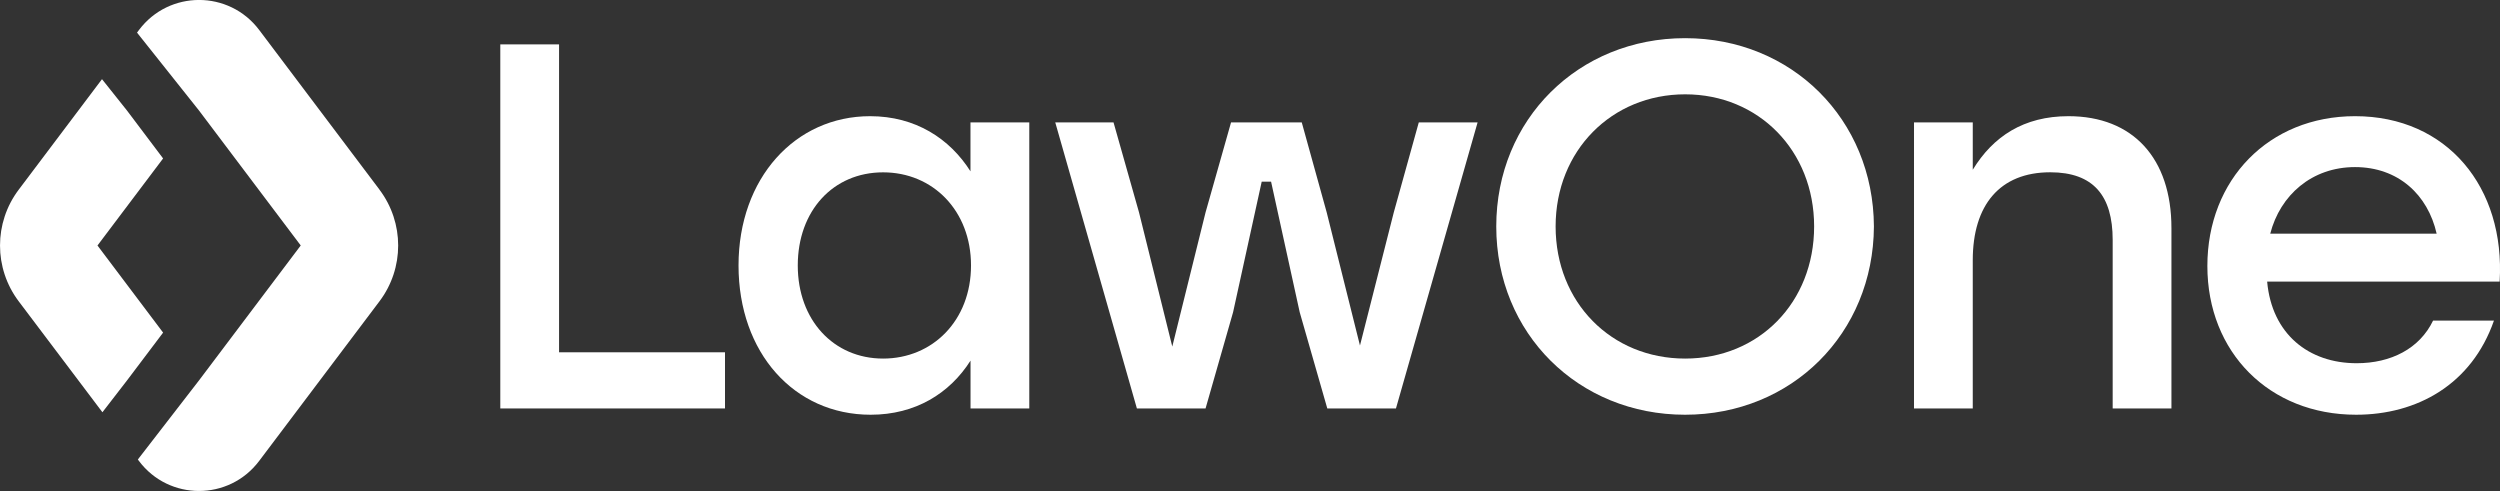
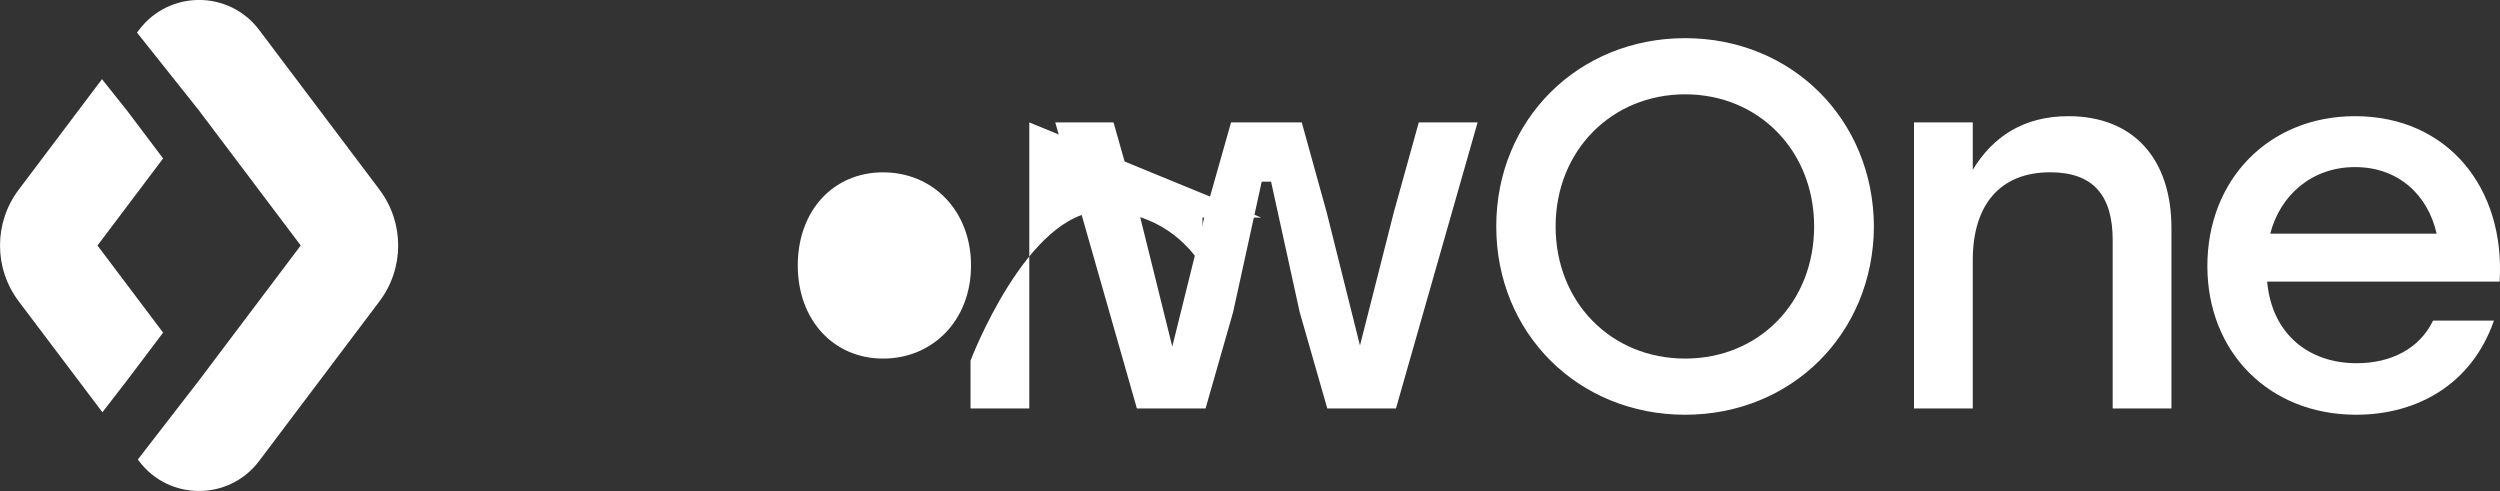
<svg xmlns="http://www.w3.org/2000/svg" id="Layer_2" viewBox="0 0 414 81.31">
  <rect x="0" y="0" width="414" height="81.31" fill="#333333" stroke="none" />
  <defs>
    <style>
      .cls-1 {
        fill: #fff;
      }
    </style>
  </defs>
  <g id="AW">
    <g>
      <g>
-         <path class="cls-1" d="M120.06,58.34v9.3h-37.21V7.35h9.73v50.99h27.48Z" />
-         <path class="cls-1" d="M170.45,20.27v47.37h-9.73v-7.92c-3.45,5.43-9.13,8.96-16.54,8.96-12.66,0-21.88-10.25-21.88-24.72s9.39-24.72,21.79-24.72c7.49,0,13.18,3.7,16.62,9.13v-8.1h9.73ZM160.8,43.96c0-9.04-6.29-15.42-14.56-15.42s-14.13,6.37-14.13,15.42,5.94,15.42,14.13,15.42,14.56-6.29,14.56-15.42Z" />
+         <path class="cls-1" d="M170.45,20.27v47.37h-9.73v-7.92s9.39-24.72,21.79-24.72c7.49,0,13.18,3.7,16.62,9.13v-8.1h9.73ZM160.8,43.96c0-9.04-6.29-15.42-14.56-15.42s-14.13,6.37-14.13,15.42,5.94,15.42,14.13,15.42,14.56-6.29,14.56-15.42Z" />
        <path class="cls-1" d="M244.69,20.27l-13.52,47.37h-11.37l-4.57-15.94-4.74-21.62h-1.55l-4.74,21.62-4.56,15.94h-11.37l-13.52-47.37h9.65l4.22,14.9,5.51,22.22,5.51-22.22,4.22-14.9h11.71l4.13,14.9,5.51,22.05,5.6-22.05,4.14-14.9h9.73Z" />
        <path class="cls-1" d="M310.32,37.5c-.09,17.74-13.61,31.18-31.27,31.18s-31.27-13.44-31.27-31.18,13.61-31.18,31.27-31.18,31.18,13.44,31.27,31.18ZM257.61,37.5c0,12.58,9.22,21.88,21.45,21.88s21.36-9.3,21.36-21.88-9.22-21.88-21.36-21.88-21.45,9.3-21.45,21.88Z" />
        <path class="cls-1" d="M359.59,37.75v29.89h-9.73v-27.91c0-7.32-3.19-11.2-10.34-11.2-8.35,0-12.83,5.43-12.83,14.56v24.55h-9.73V20.27h9.73v7.84c3.36-5.51,8.44-8.87,15.85-8.87,10.68,0,17.05,6.98,17.05,18.52Z" />
        <path class="cls-1" d="M413.94,46.63h-38.5c.78,8.7,6.89,13.52,14.82,13.52,5.68,0,10.42-2.41,12.66-7.06h10.08c-3.7,10.6-12.75,15.59-22.83,15.59-14.38,0-24.63-10.34-24.63-24.63s10.16-24.81,24.46-24.81c15.25,0,24.89,11.8,23.94,27.39ZM375.95,38.7h27.56c-1.46-6.46-6.37-11.03-13.52-11.03s-12.4,4.65-14.04,11.03Z" />
      </g>
      <g>
        <path class="cls-1" d="M16.14,40.65l10.87,14.43-5.97,7.91-4.08,5.28L3.1,49.9c-4.13-5.47-4.13-13.02,0-18.49l13.79-18.3,4.15,5.21,5.97,7.92-10.87,14.42Z" />
        <path class="cls-1" d="M62.85,31.41L42.92,4.96c-4.99-6.62-14.92-6.62-19.9,0l-.33.44,10.27,12.91,16.84,22.34-16.84,22.34-10.13,13.1.18.25c4.98,6.62,14.91,6.62,19.9,0l19.93-26.44c4.13-5.47,4.13-13.02,0-18.49Z" />
      </g>
    </g>
  </g>
</svg>